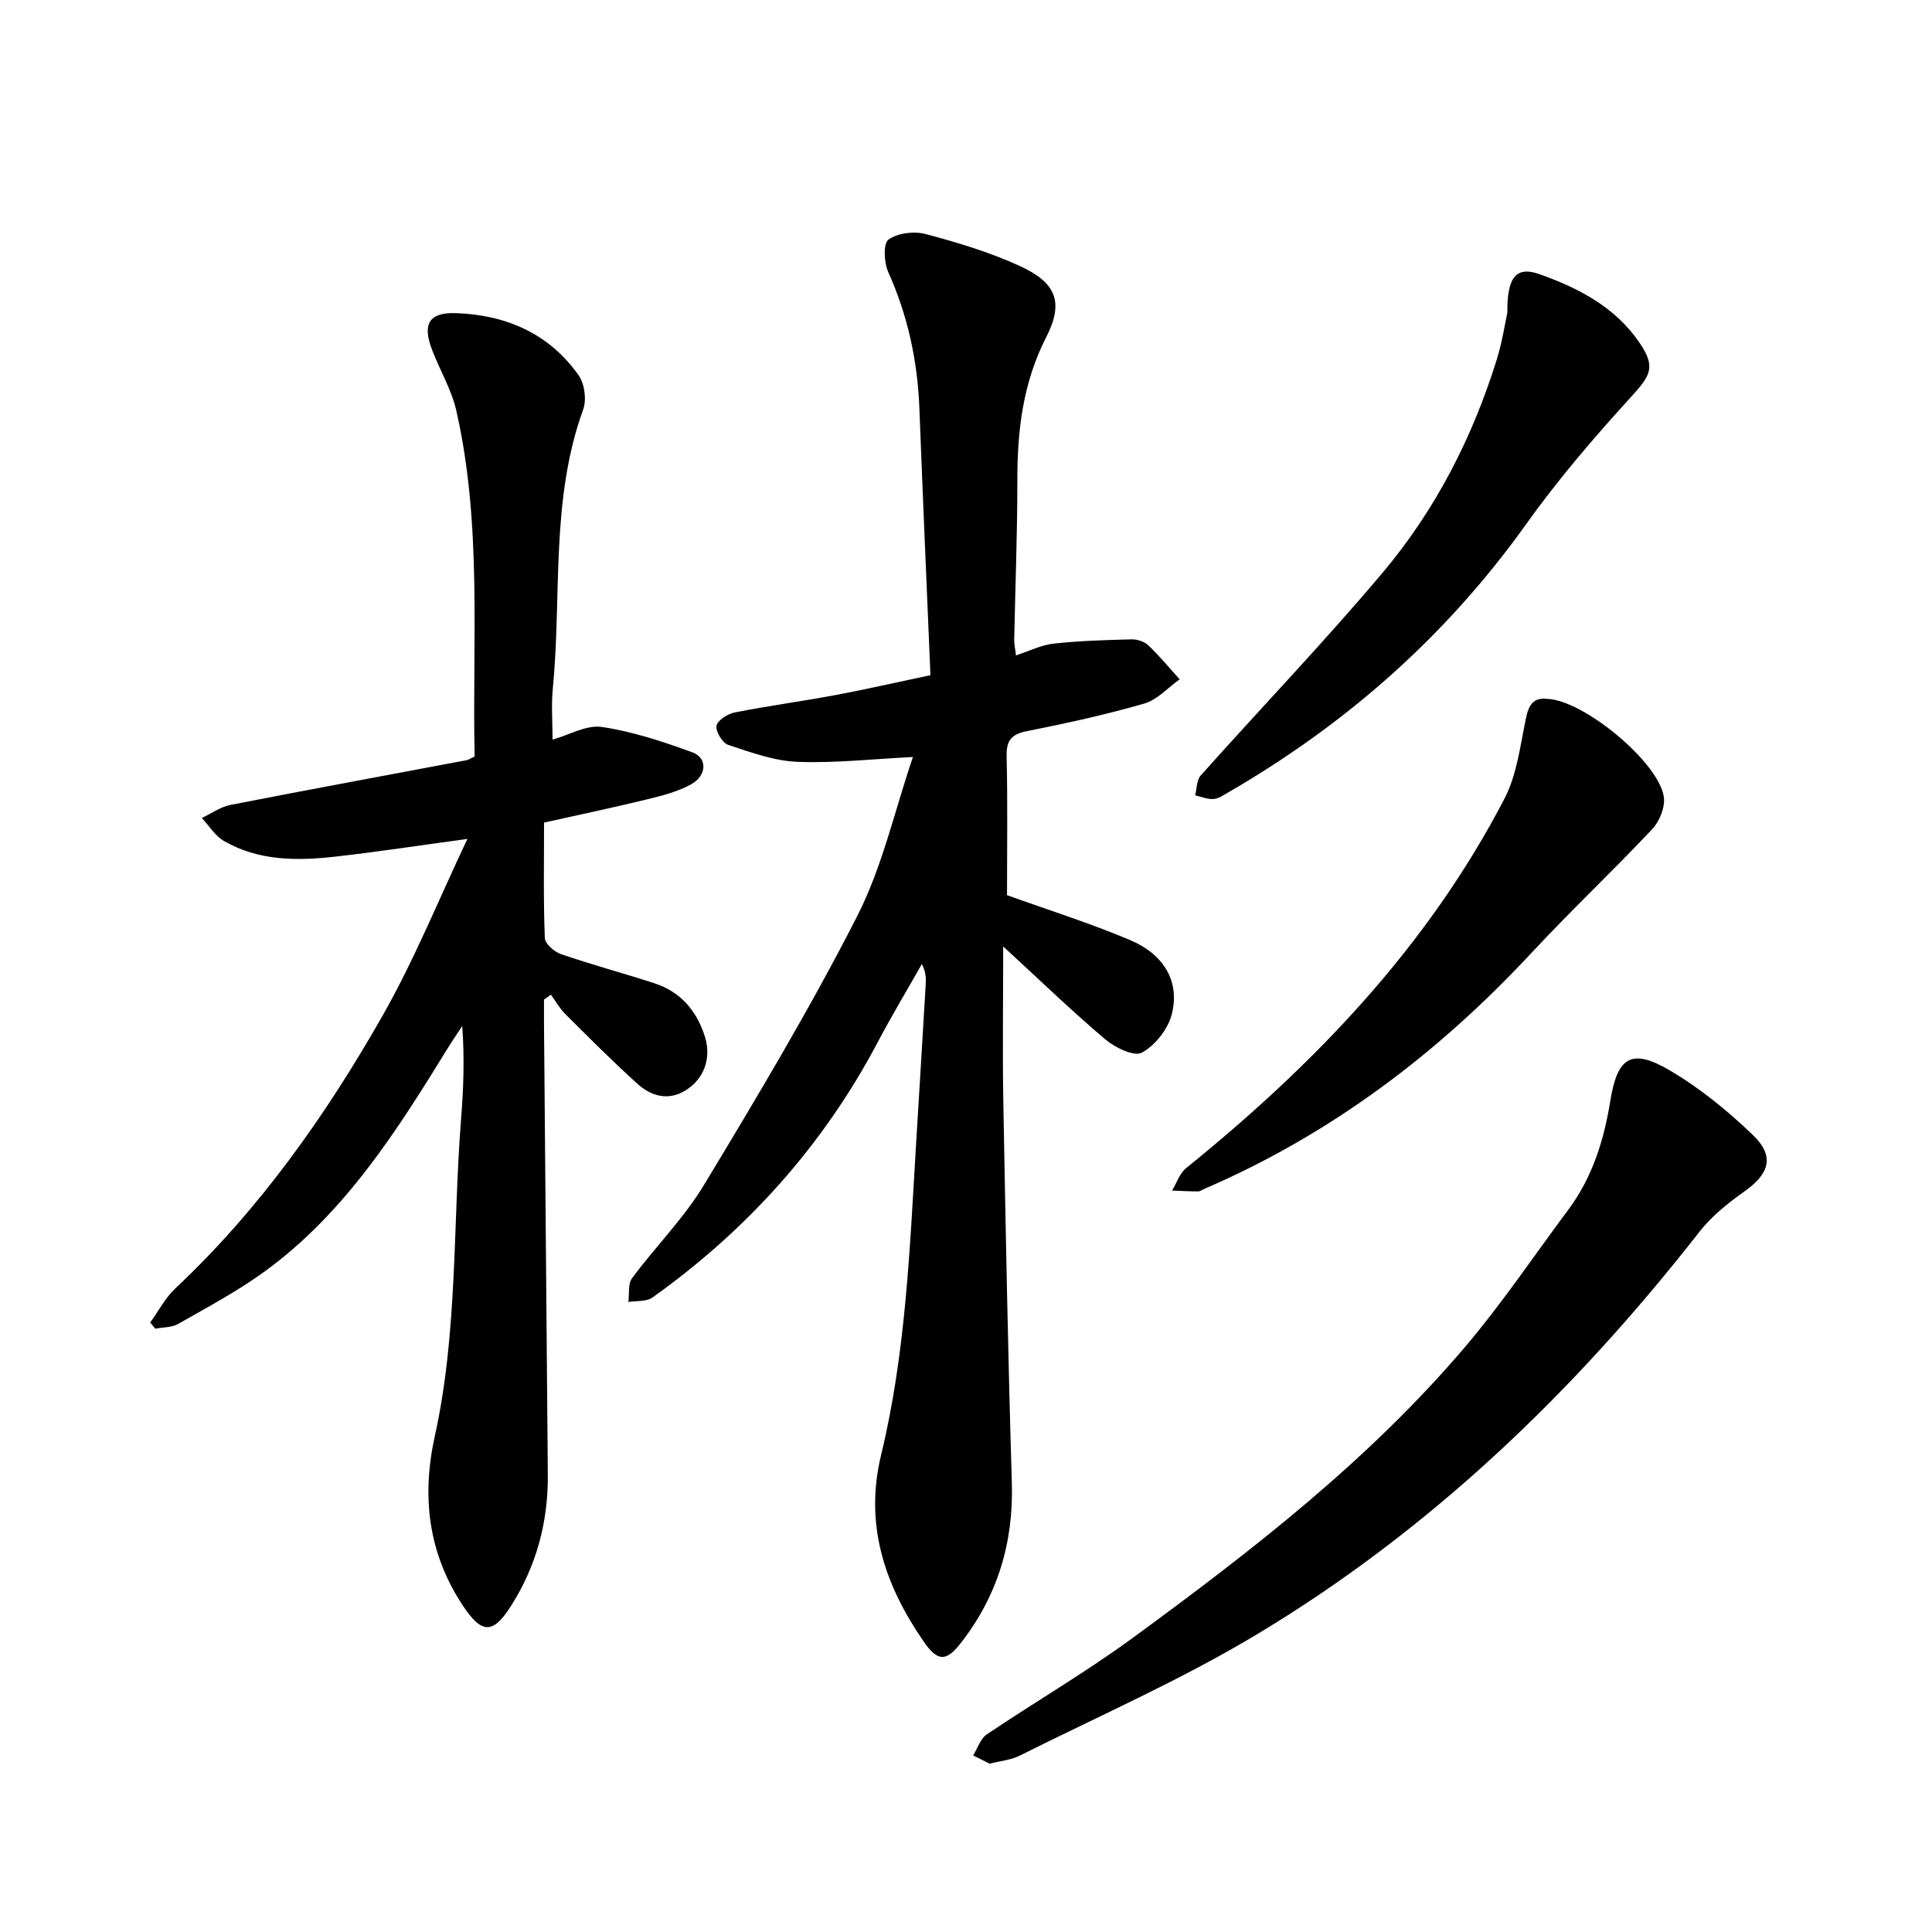
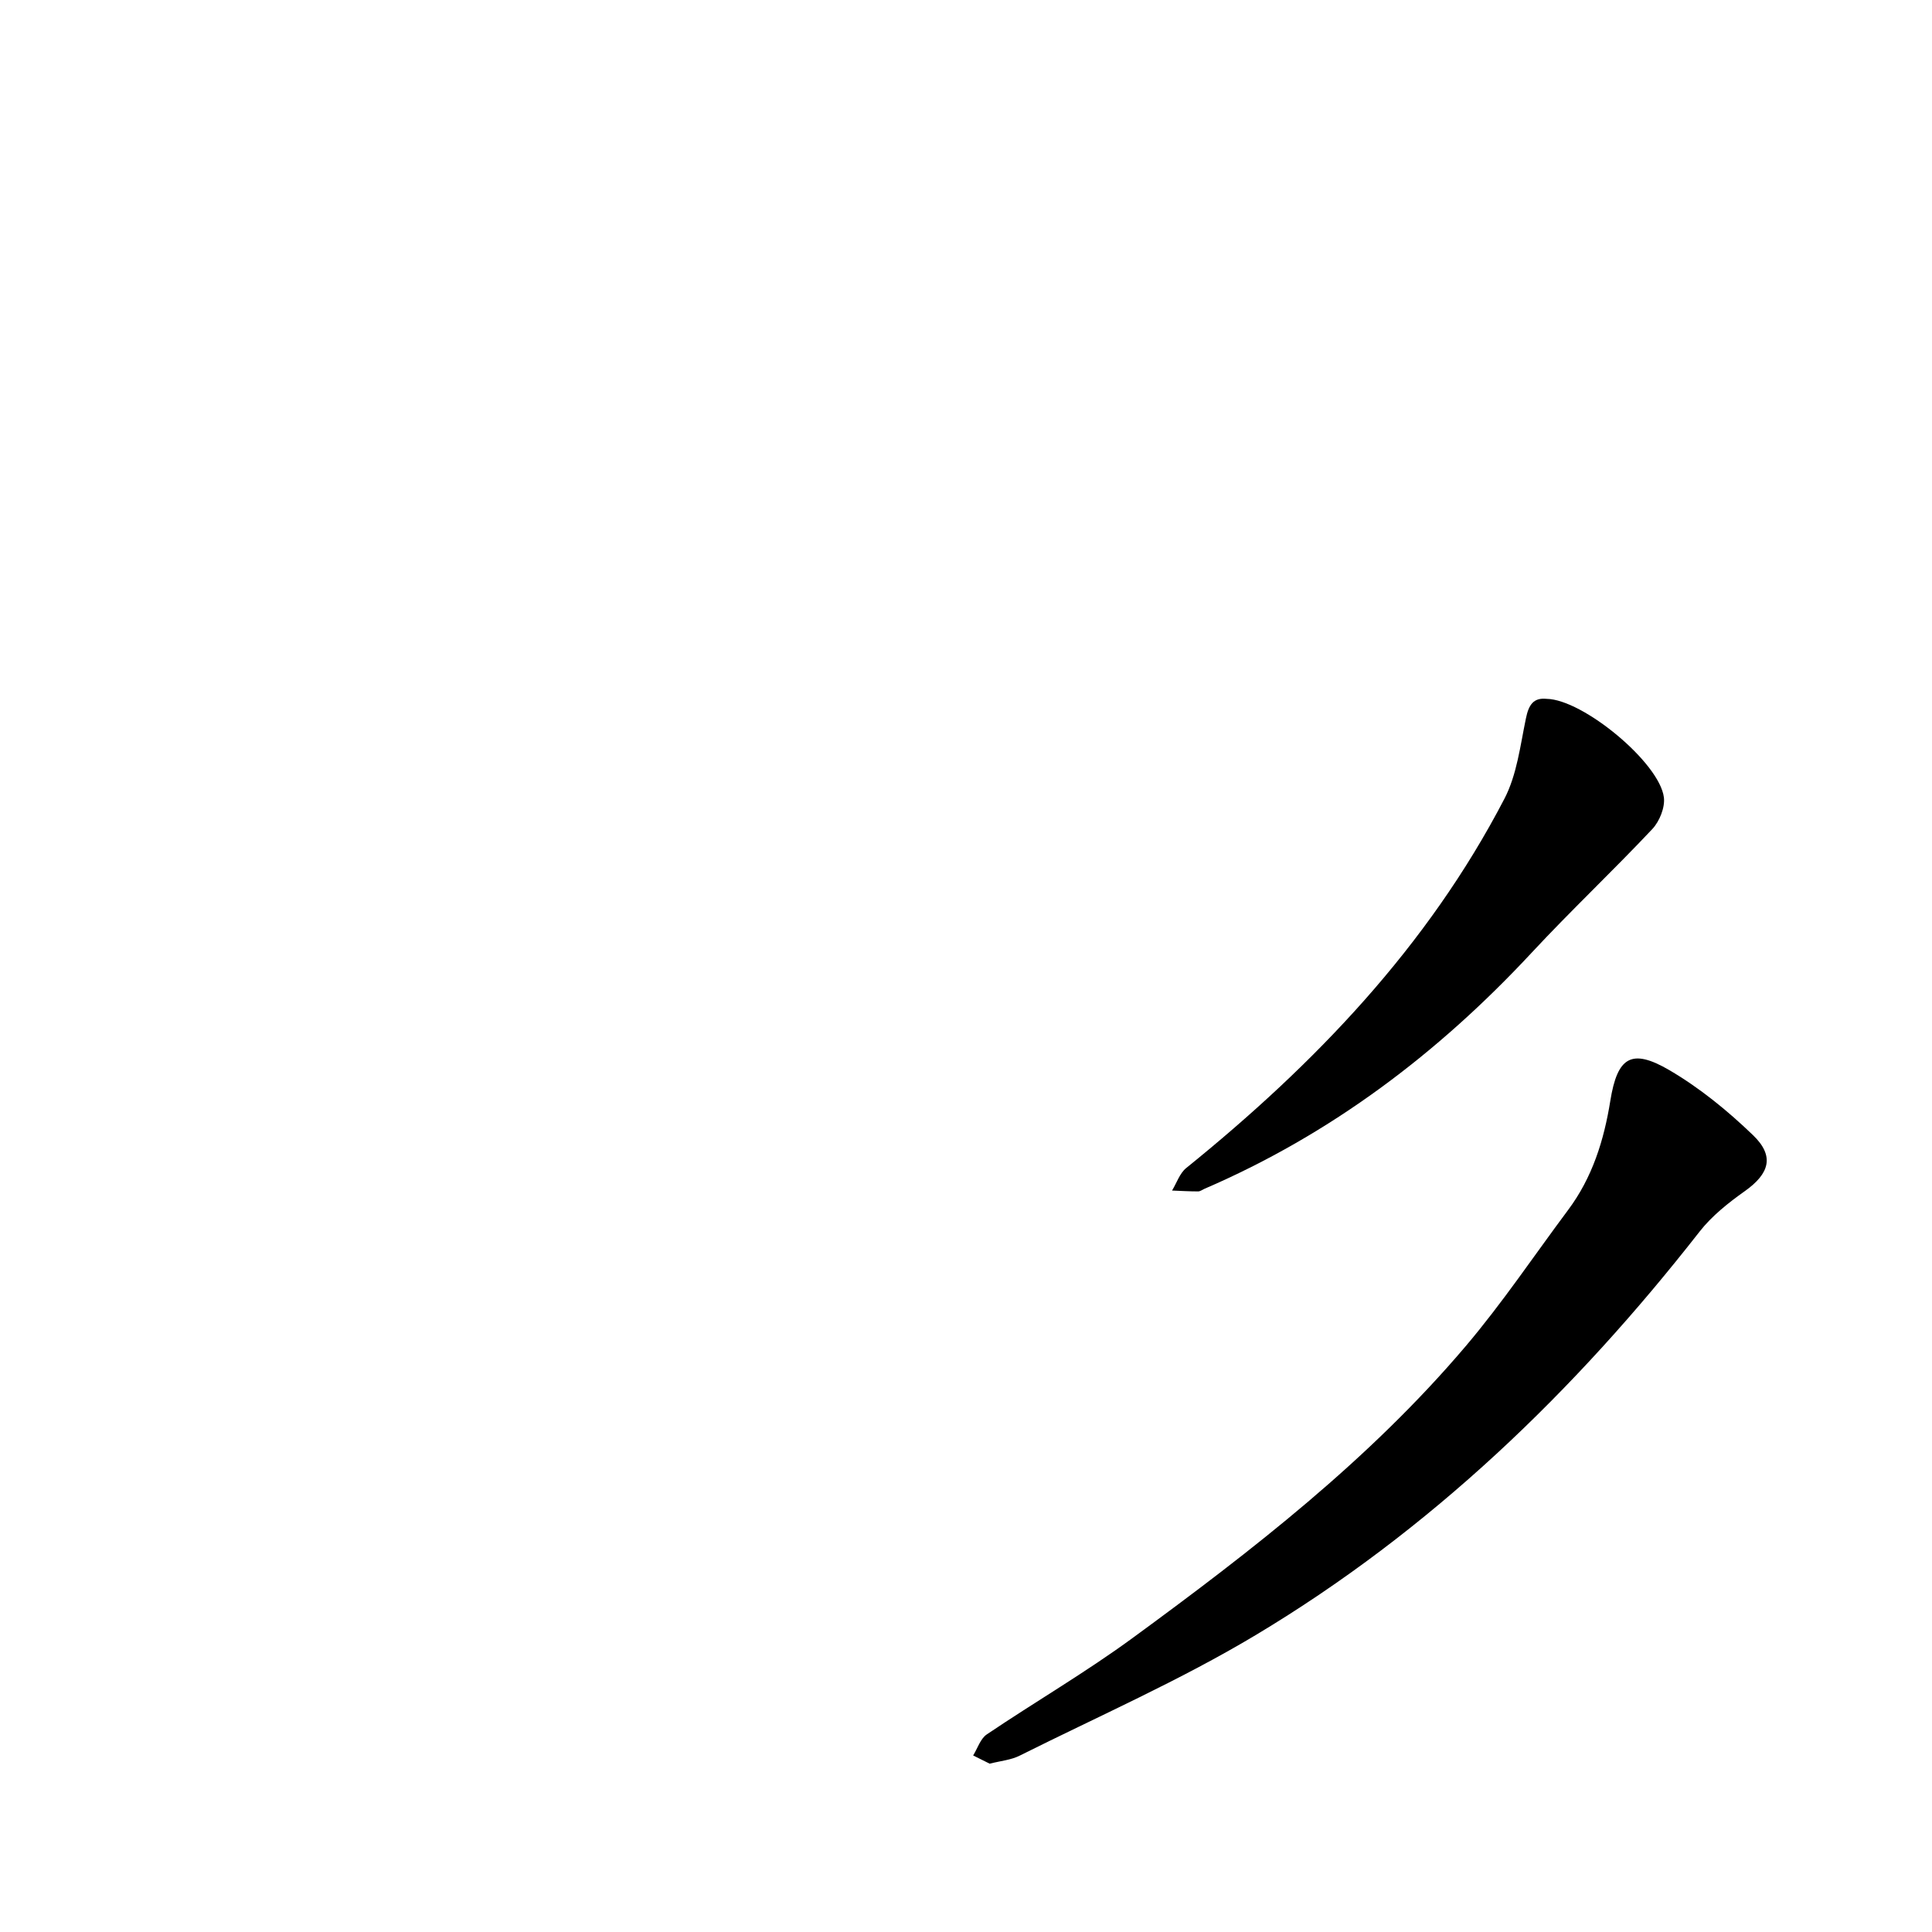
<svg xmlns="http://www.w3.org/2000/svg" enable-background="new 0 0 400 400" viewBox="0 0 400 400">
-   <path d="m189.01 156.73c-8.37.41-16.16 1.3-23.91 1-4.83-.19-9.66-1.96-14.33-3.51-1.2-.4-2.63-2.76-2.42-3.95.21-1.14 2.29-2.47 3.75-2.76 6.91-1.37 13.91-2.31 20.84-3.6 6.27-1.17 12.49-2.6 19.7-4.12-.78-18.59-1.59-36.91-2.29-55.24-.38-9.84-2.4-19.23-6.46-28.25-.88-1.96-1.05-5.91.06-6.7 1.9-1.36 5.28-1.78 7.66-1.15 6.63 1.76 13.29 3.76 19.51 6.61 7.57 3.47 9.19 7.5 5.48 14.76-4.83 9.46-5.98 19.32-5.97 29.65.01 10.99-.43 21.98-.65 32.98-.02.9.2 1.8.37 3.24 2.78-.9 5.21-2.15 7.74-2.43 5.37-.59 10.8-.75 16.21-.89 1.17-.03 2.65.47 3.47 1.26 2.3 2.19 4.33 4.66 6.47 7.02-2.43 1.72-4.64 4.24-7.35 5.02-7.96 2.3-16.08 4.08-24.21 5.69-3.26.65-4.35 1.89-4.27 5.24.23 9.72.08 19.44.08 28.73 8.53 3.07 17.16 5.79 25.46 9.29 7.11 3 10.35 8.65 8.66 15.36-.78 3.08-3.43 6.44-6.19 7.96-1.6.88-5.59-1.05-7.61-2.77-7-5.94-13.62-12.33-21.11-19.22 0 11.5-.16 21.94.03 32.37.48 26.23.97 52.46 1.76 78.68.38 12.49-3.03 23.57-10.68 33.32-3 3.82-4.78 3.6-7.59-.48-8.06-11.69-12.3-24.16-8.79-38.64 5.05-20.86 5.91-42.25 7.19-63.57.68-11.29 1.38-22.58 2.04-33.86.08-1.31.01-2.64-.8-4.17-3.06 5.4-6.26 10.72-9.15 16.2-11.3 21.38-27.01 38.85-46.63 52.84-1.24.89-3.3.64-4.98.92.22-1.66-.12-3.73.75-4.91 4.86-6.55 10.75-12.43 14.93-19.36 11.02-18.25 21.99-36.59 31.67-55.57 5.22-10.21 7.75-21.81 11.56-32.99z" />
-   <path d="m112.63 206.95c0 1.66-.01 3.33 0 4.99.26 31.11.52 62.23.79 93.34.09 9.83-2.36 18.96-7.65 27.26-3.72 5.84-6.03 5.74-9.86 0-7.26-10.87-8.65-22.67-5.89-35.19 4.78-21.64 3.72-43.76 5.44-65.66.49-6.25.74-12.53.24-19.26-1.04 1.58-2.11 3.14-3.1 4.75-10.48 17.04-21.2 33.93-37.67 45.97-5.66 4.14-11.93 7.46-18.03 10.95-1.33.76-3.15.68-4.74.99-.36-.42-.72-.85-1.07-1.27 1.72-2.37 3.11-5.1 5.21-7.07 17.47-16.41 31.13-35.78 42.89-56.43 6.57-11.54 11.58-23.97 17.58-36.63-9.68 1.31-18.56 2.68-27.48 3.68-7.87.88-15.77.87-22.9-3.24-1.84-1.06-3.09-3.15-4.61-4.77 1.96-.92 3.83-2.29 5.89-2.7 16.28-3.19 32.6-6.19 48.91-9.27.45-.08.86-.38 1.69-.77-.53-23.81 1.6-47.91-3.8-71.61-.99-4.36-3.42-8.38-5.03-12.62-2.01-5.27-.66-7.75 4.96-7.56 10.31.35 19.28 4.2 25.39 12.86 1.24 1.76 1.69 5.06.95 7.09-6.82 18.81-4.41 38.56-6.29 57.86-.33 3.4-.05 6.85-.05 10.49 3.42-.96 7.01-3.1 10.22-2.62 6.38.95 12.65 3.03 18.74 5.26 3.12 1.14 3.01 4.78-.25 6.6-2.8 1.56-6.08 2.38-9.23 3.15-6.97 1.7-14 3.17-21.24 4.79 0 8.24-.15 16.09.16 23.92.05 1.18 1.98 2.85 3.37 3.32 6.35 2.18 12.85 3.93 19.25 6 5.5 1.78 8.87 5.74 10.55 11.17 1.35 4.38-.23 8.73-4.09 11.07-3.64 2.21-7.12 1.11-9.95-1.44-5.12-4.63-10.01-9.53-14.9-14.41-1.16-1.16-1.99-2.66-2.97-4-.48.36-.96.69-1.43 1.01z" />
  <path d="m204.9 365.15c-1.07-.53-2.25-1.11-3.42-1.7.92-1.48 1.5-3.46 2.81-4.35 10.02-6.76 20.5-12.86 30.23-19.99 24.73-18.1 48.98-36.87 68.93-60.39 7.6-8.96 14.18-18.79 21.22-28.22 5.02-6.72 7.42-14.44 8.73-22.6 1.46-9.06 4.36-10.93 12.22-6.34 6.27 3.67 12.08 8.41 17.33 13.47 4.53 4.36 3.37 7.97-1.69 11.57-3.41 2.42-6.83 5.13-9.38 8.39-25.86 33.1-55.76 61.87-91.86 83.51-15.67 9.39-32.54 16.8-48.91 24.99-1.76.89-3.88 1.07-6.21 1.66z" />
  <path d="m320.21 144.69c7.5.1 23.38 13.21 24.28 20.4.26 2.09-.91 4.98-2.41 6.57-8.16 8.67-16.85 16.86-24.96 25.58-19.36 20.82-41.57 37.61-67.77 48.9-.43.19-.86.53-1.29.53-1.8 0-3.6-.11-5.4-.18.96-1.57 1.58-3.57 2.93-4.66 26.6-21.5 49.96-45.83 65.88-76.45 2.59-4.98 3.28-11 4.45-16.62.57-2.8 1.54-4.36 4.29-4.07z" />
-   <path d="m312.08 64.72c-.07-7.54 1.93-9.65 6.73-7.93 8.04 2.87 15.59 6.78 20.6 14.12 3.43 5.02 2.39 6.76-1.63 11.17-7.69 8.43-15.18 17.15-21.8 26.43-16.53 23.16-37.28 41.43-61.79 55.61-.94.55-1.96 1.26-2.97 1.31-1.24.07-2.51-.48-3.77-.76.35-1.38.28-3.15 1.13-4.1 12.52-14.03 25.56-27.62 37.67-41.99 10.91-12.95 18.6-27.93 23.64-44.15 1.15-3.71 1.73-7.61 2.19-9.71z" />
</svg>